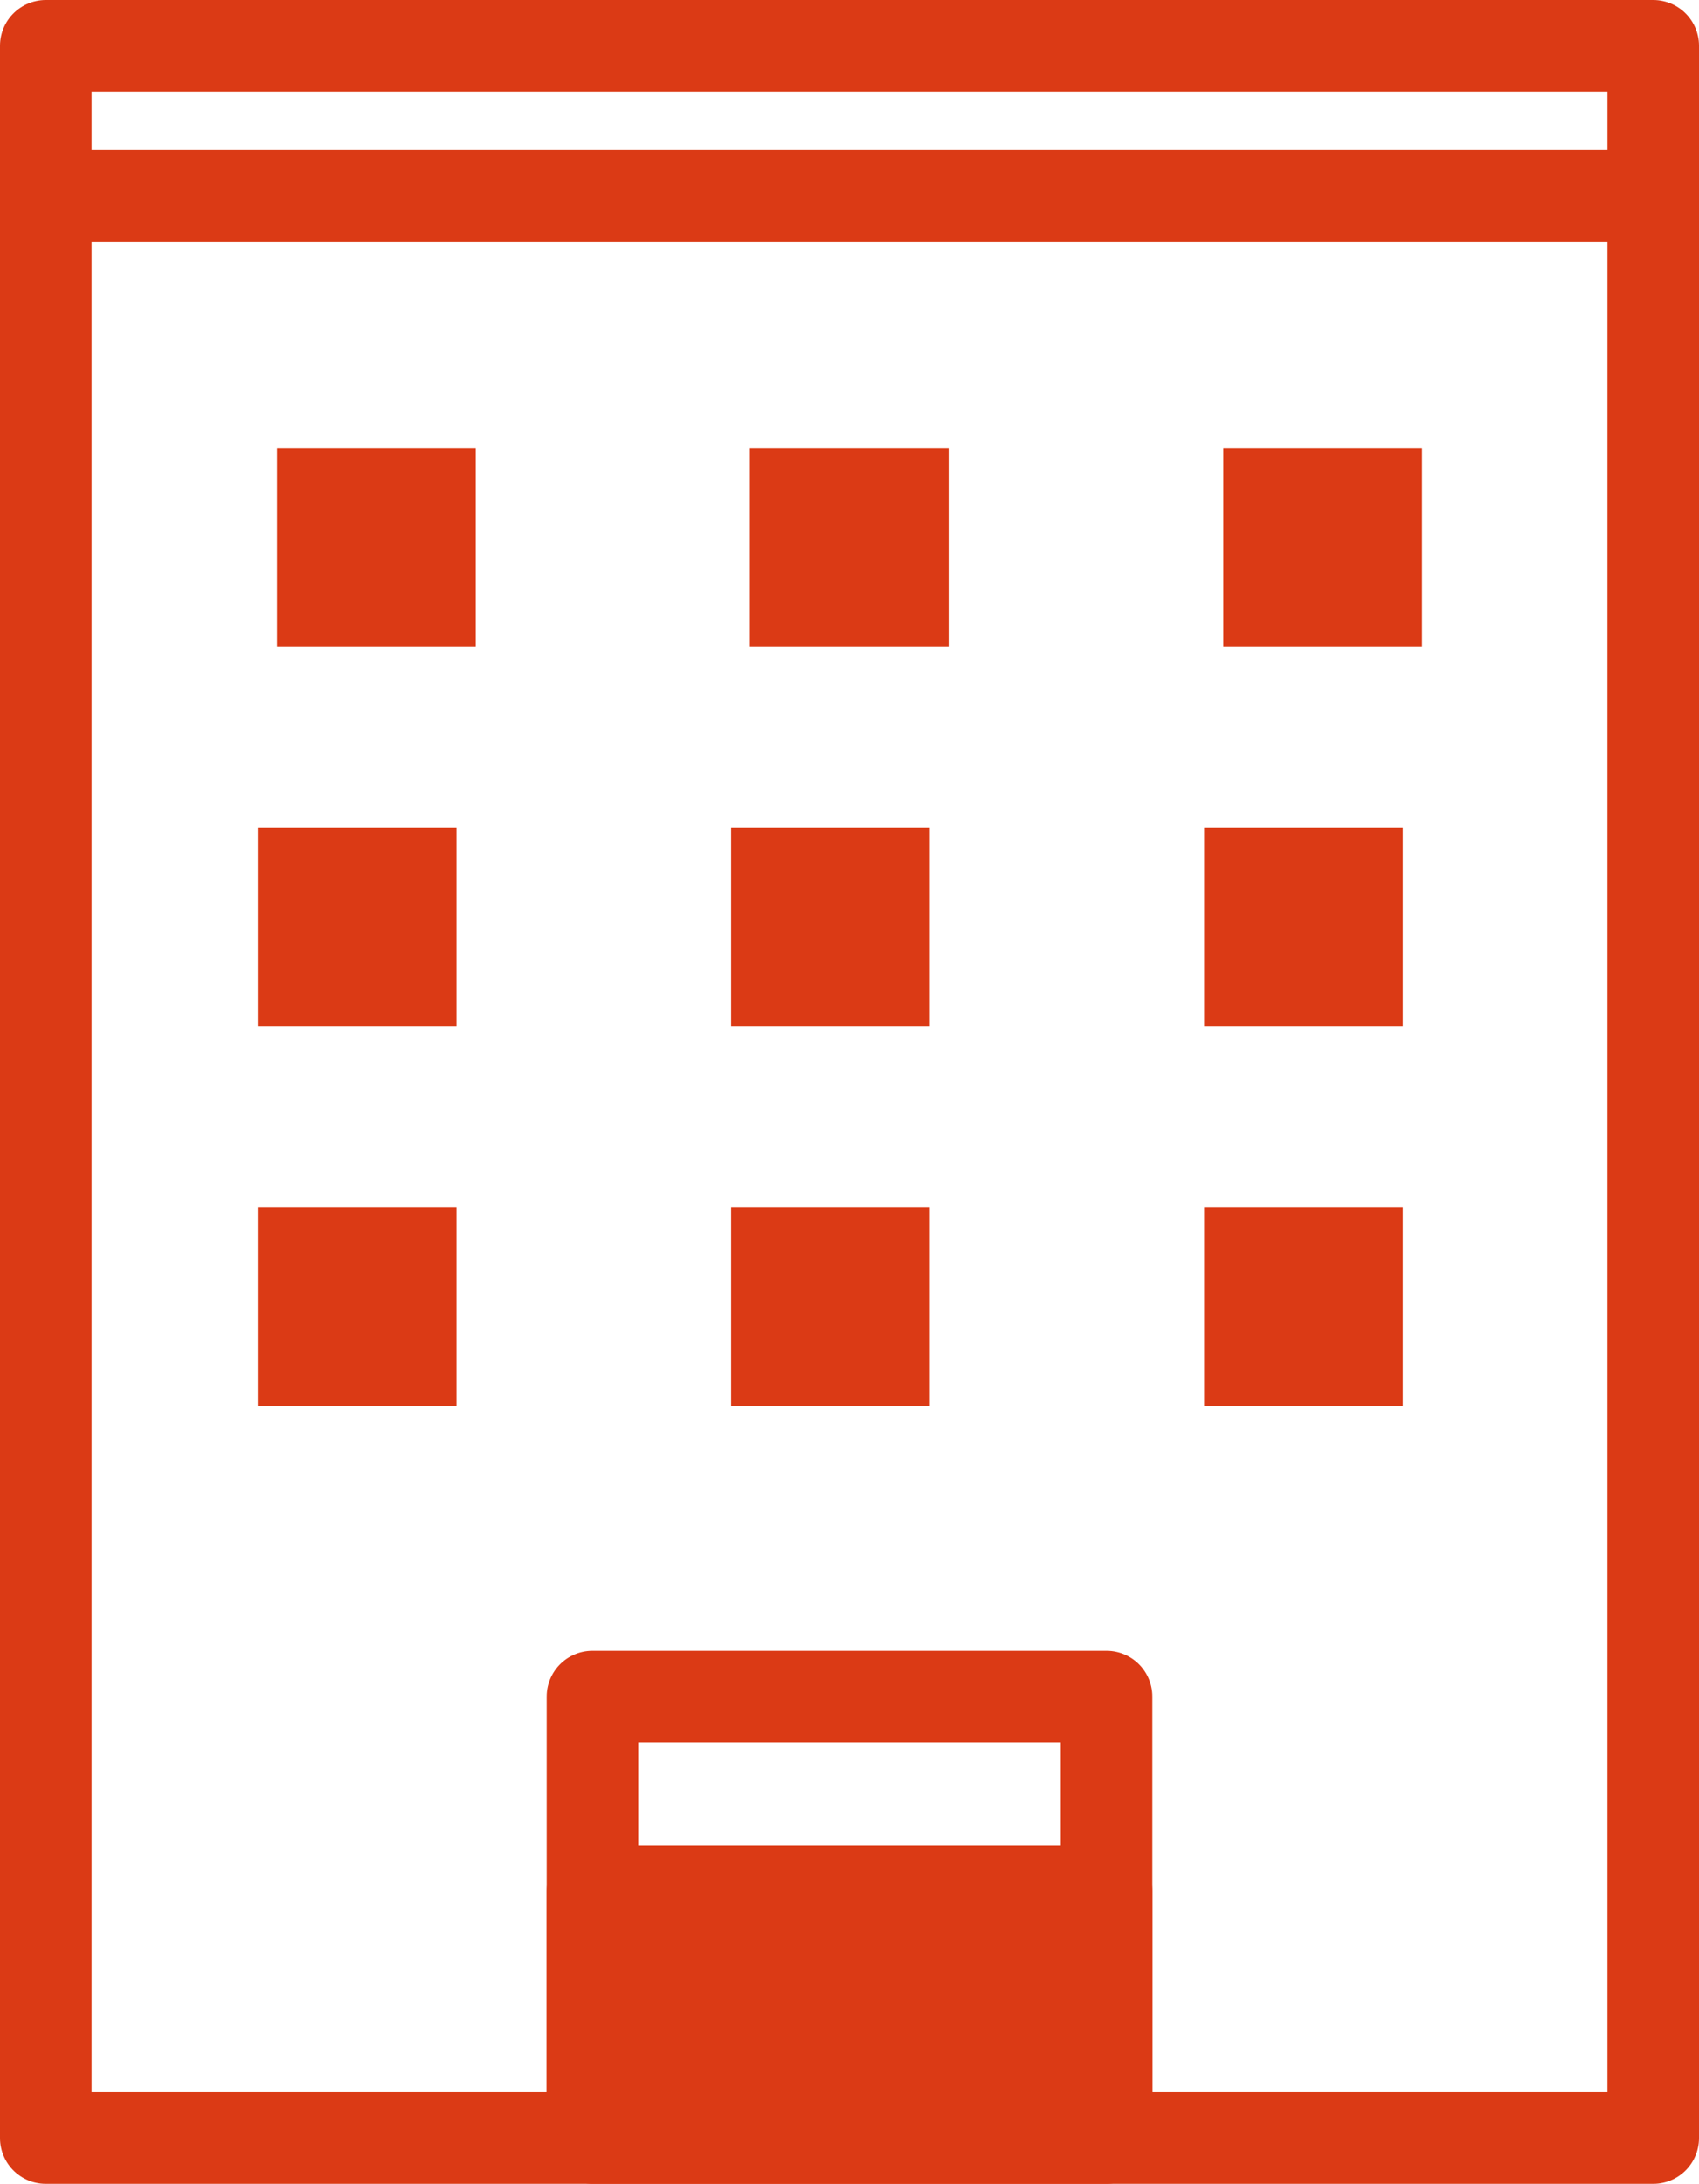
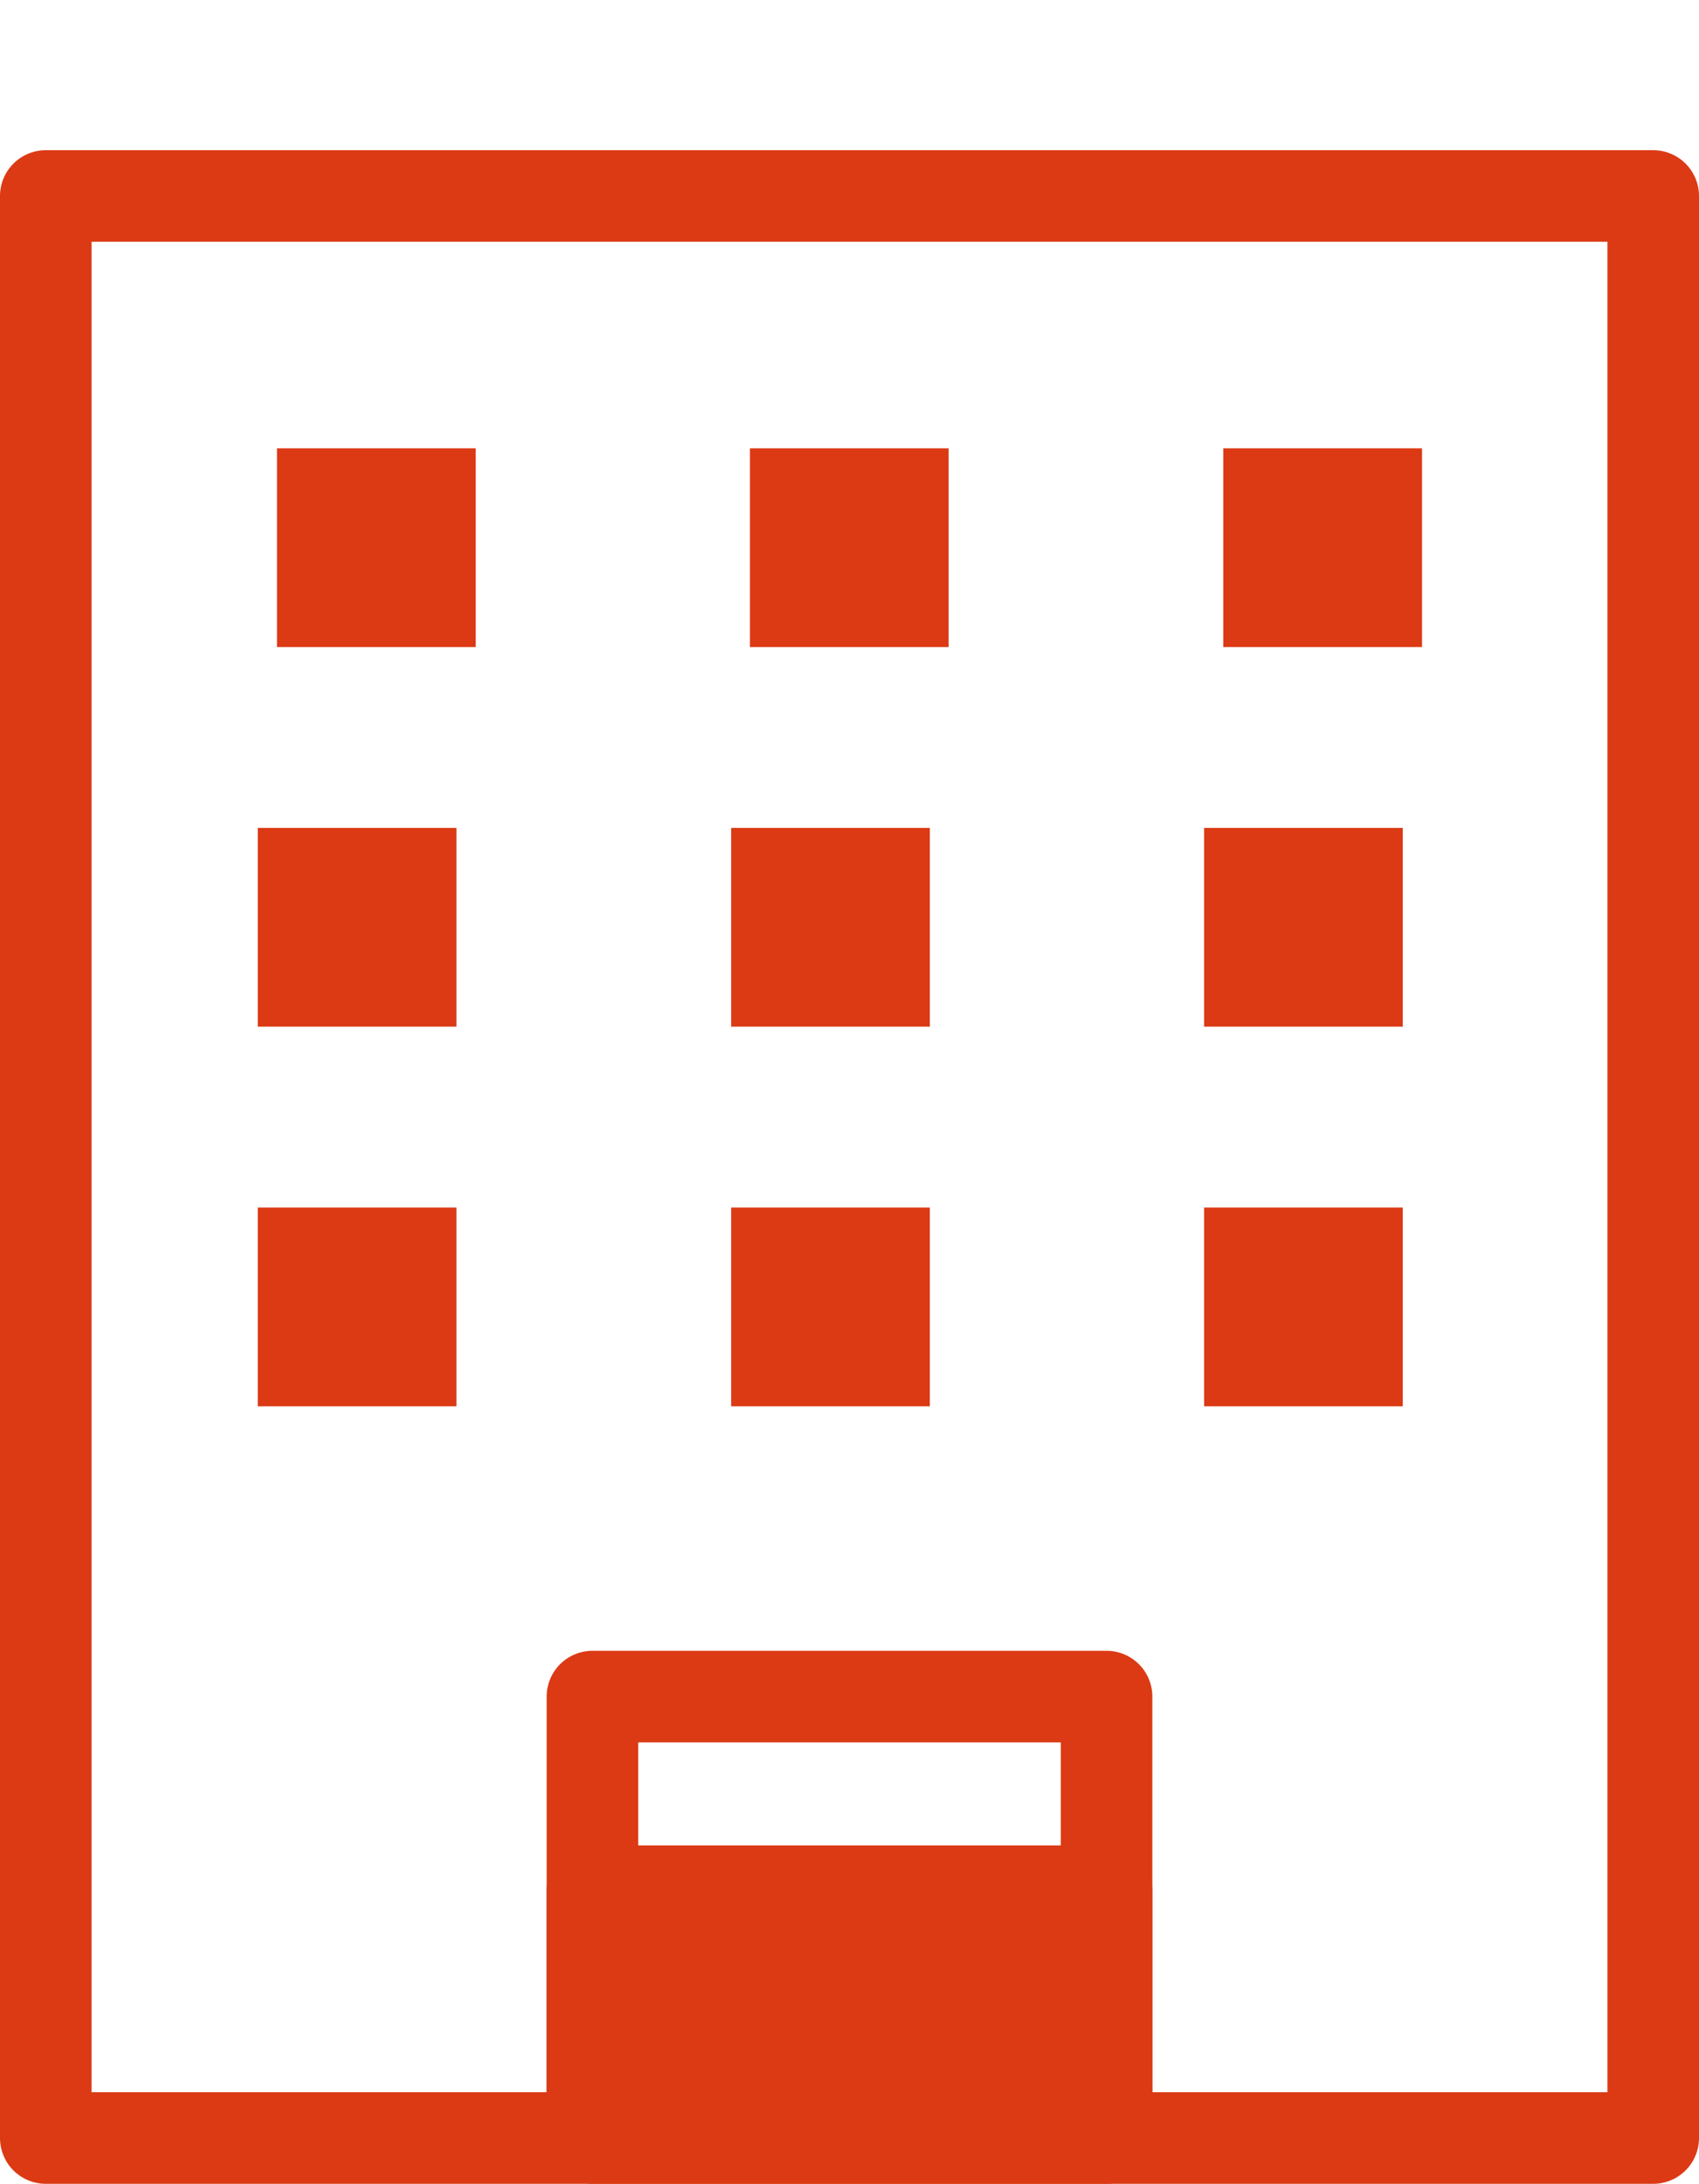
<svg xmlns="http://www.w3.org/2000/svg" width="37.11" height="47.69" viewBox="0 0 37.11 47.69">
  <g id="icn_navi03" transform="translate(-144.03 -65.46)">
    <rect id="長方形_24318" data-name="長方形 24318" width="35.11" height="42.41" transform="translate(145.03 69.74)" fill="none" stroke="#db3a15" stroke-linejoin="round" stroke-miterlimit="10" stroke-width="2" />
-     <rect id="長方形_24319" data-name="長方形 24319" width="35.11" height="3.28" transform="translate(145.03 66.46)" fill="none" stroke="#db3a15" stroke-linejoin="round" stroke-miterlimit="10" stroke-width="2" />
    <rect id="長方形_24320" data-name="長方形 24320" width="11.23" height="9.64" transform="translate(156.97 102.51)" fill="none" stroke="#db3a15" stroke-linecap="round" stroke-linejoin="round" stroke-miterlimit="10" stroke-width="2" />
    <rect id="長方形_24321" data-name="長方形 24321" width="11.23" height="4.68" transform="translate(156.97 106.76)" fill="#db3a15" stroke="#db3a15" stroke-linecap="round" stroke-linejoin="round" stroke-miterlimit="10" stroke-width="2" />
    <g id="グループ_12272" data-name="グループ 12272">
      <rect id="長方形_24322" data-name="長方形 24322" width="4.34" height="4.34" transform="translate(170.75 75.25)" fill="#db3a15" />
      <rect id="長方形_24323" data-name="長方形 24323" width="4.34" height="4.34" transform="translate(160.41 75.25)" fill="#db3a15" />
      <rect id="長方形_24324" data-name="長方形 24324" width="4.34" height="4.34" transform="translate(150.08 75.25)" fill="#db3a15" />
    </g>
    <g id="グループ_12273" data-name="グループ 12273">
      <rect id="長方形_24325" data-name="長方形 24325" width="4.34" height="4.34" transform="translate(170.33 83.54)" fill="#db3a15" />
      <rect id="長方形_24326" data-name="長方形 24326" width="4.34" height="4.34" transform="translate(160 83.54)" fill="#db3a15" />
      <rect id="長方形_24327" data-name="長方形 24327" width="4.34" height="4.34" transform="translate(149.66 83.54)" fill="#db3a15" />
    </g>
    <g id="グループ_12274" data-name="グループ 12274">
      <rect id="長方形_24328" data-name="長方形 24328" width="4.34" height="4.34" transform="translate(170.33 91.83)" fill="#db3a15" />
      <rect id="長方形_24329" data-name="長方形 24329" width="4.34" height="4.34" transform="translate(160 91.83)" fill="#db3a15" />
      <rect id="長方形_24330" data-name="長方形 24330" width="4.34" height="4.34" transform="translate(149.66 91.83)" fill="#db3a15" />
    </g>
  </g>
</svg>